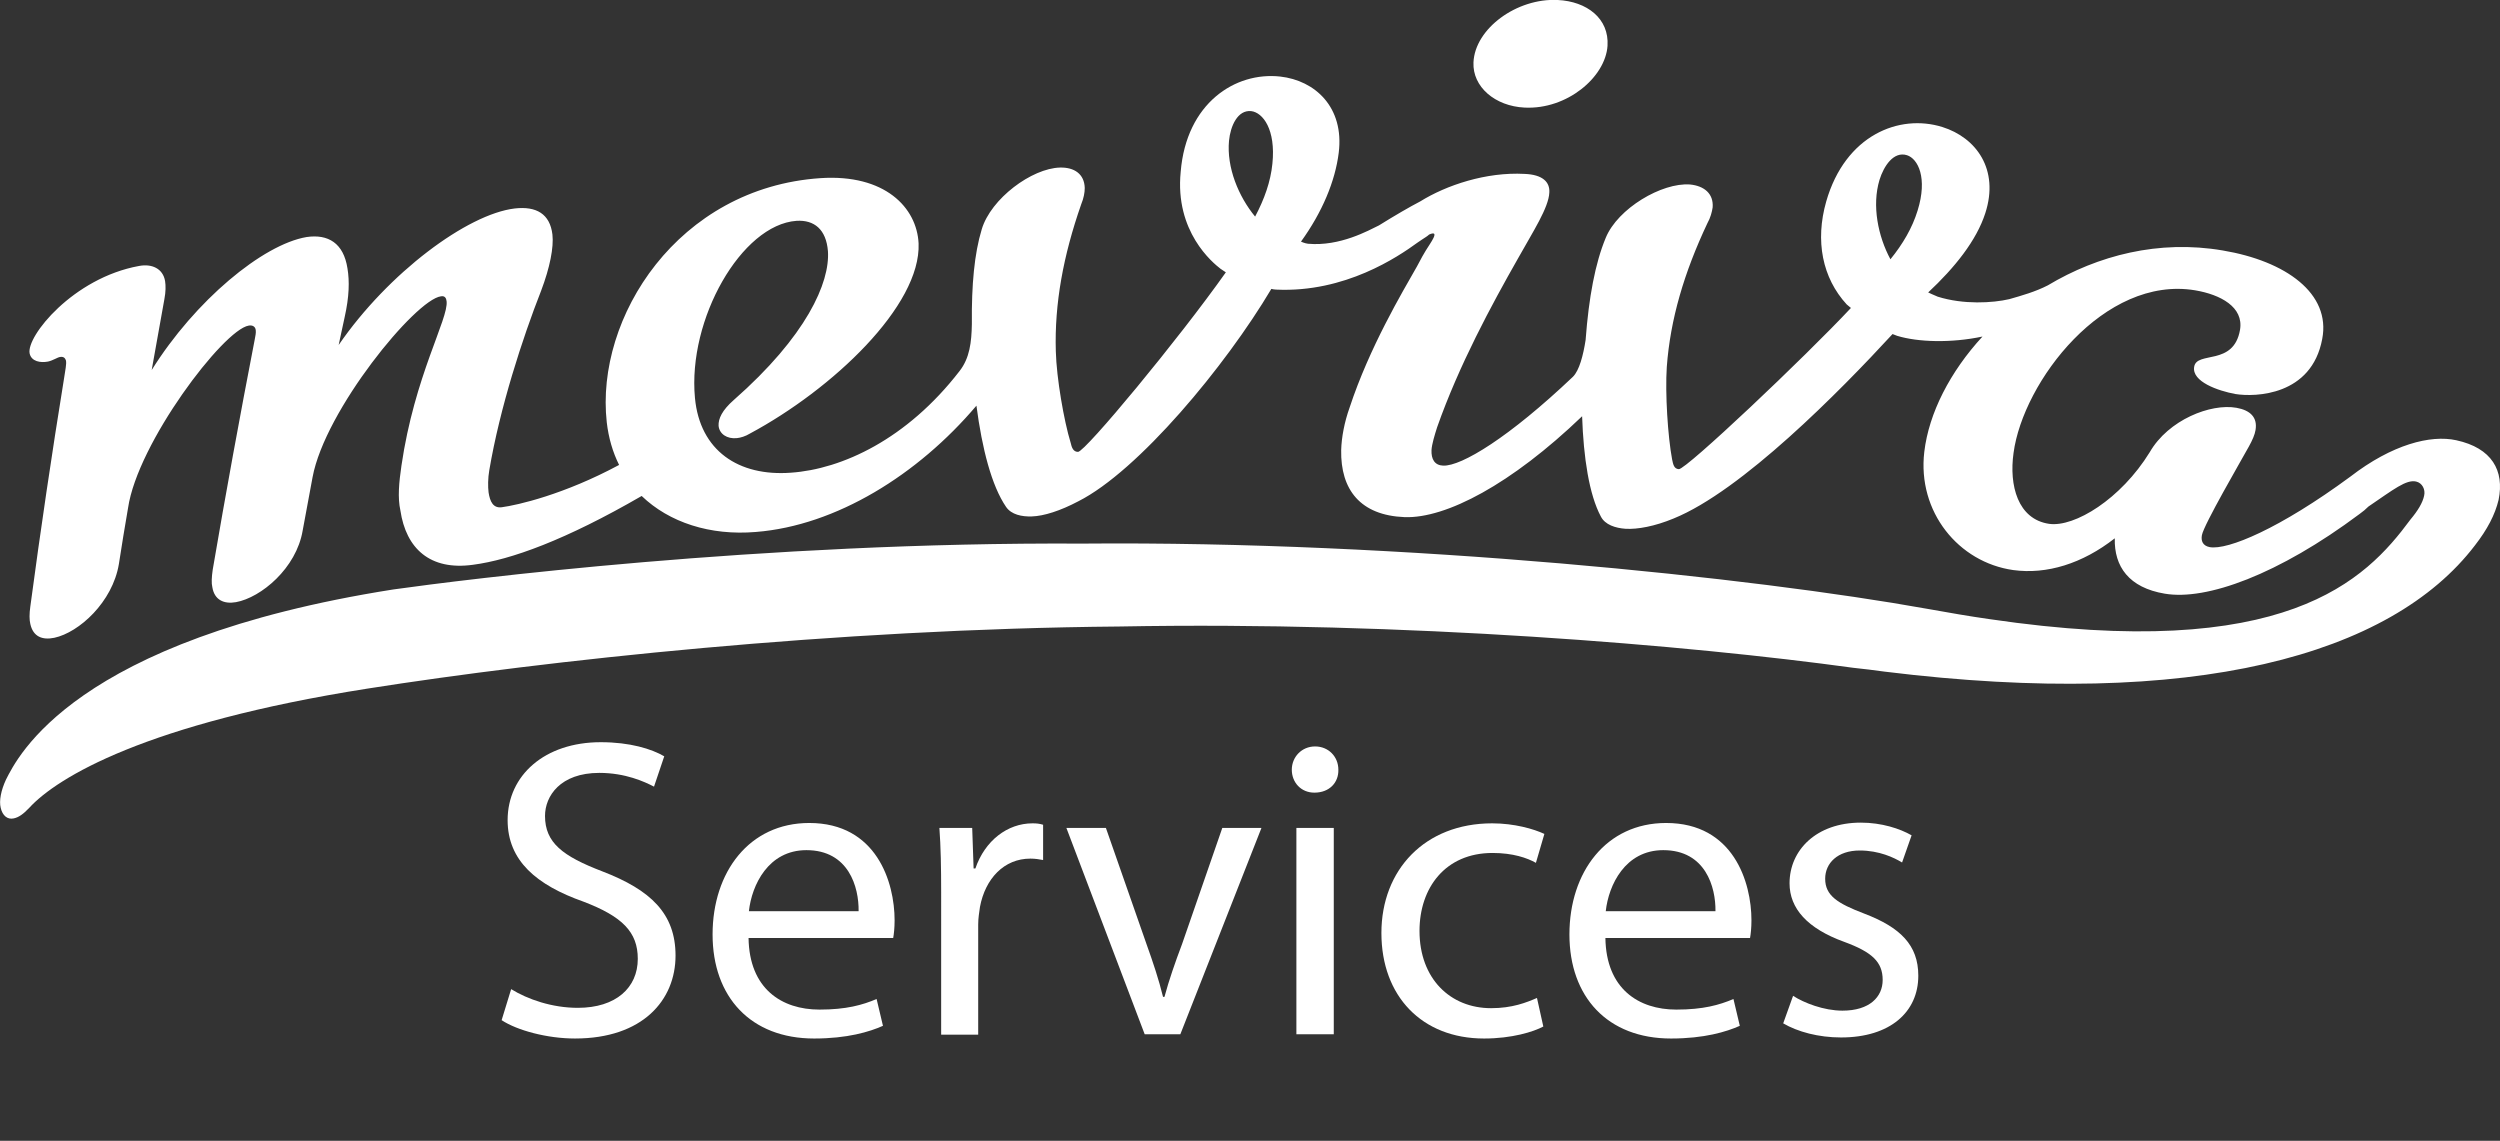
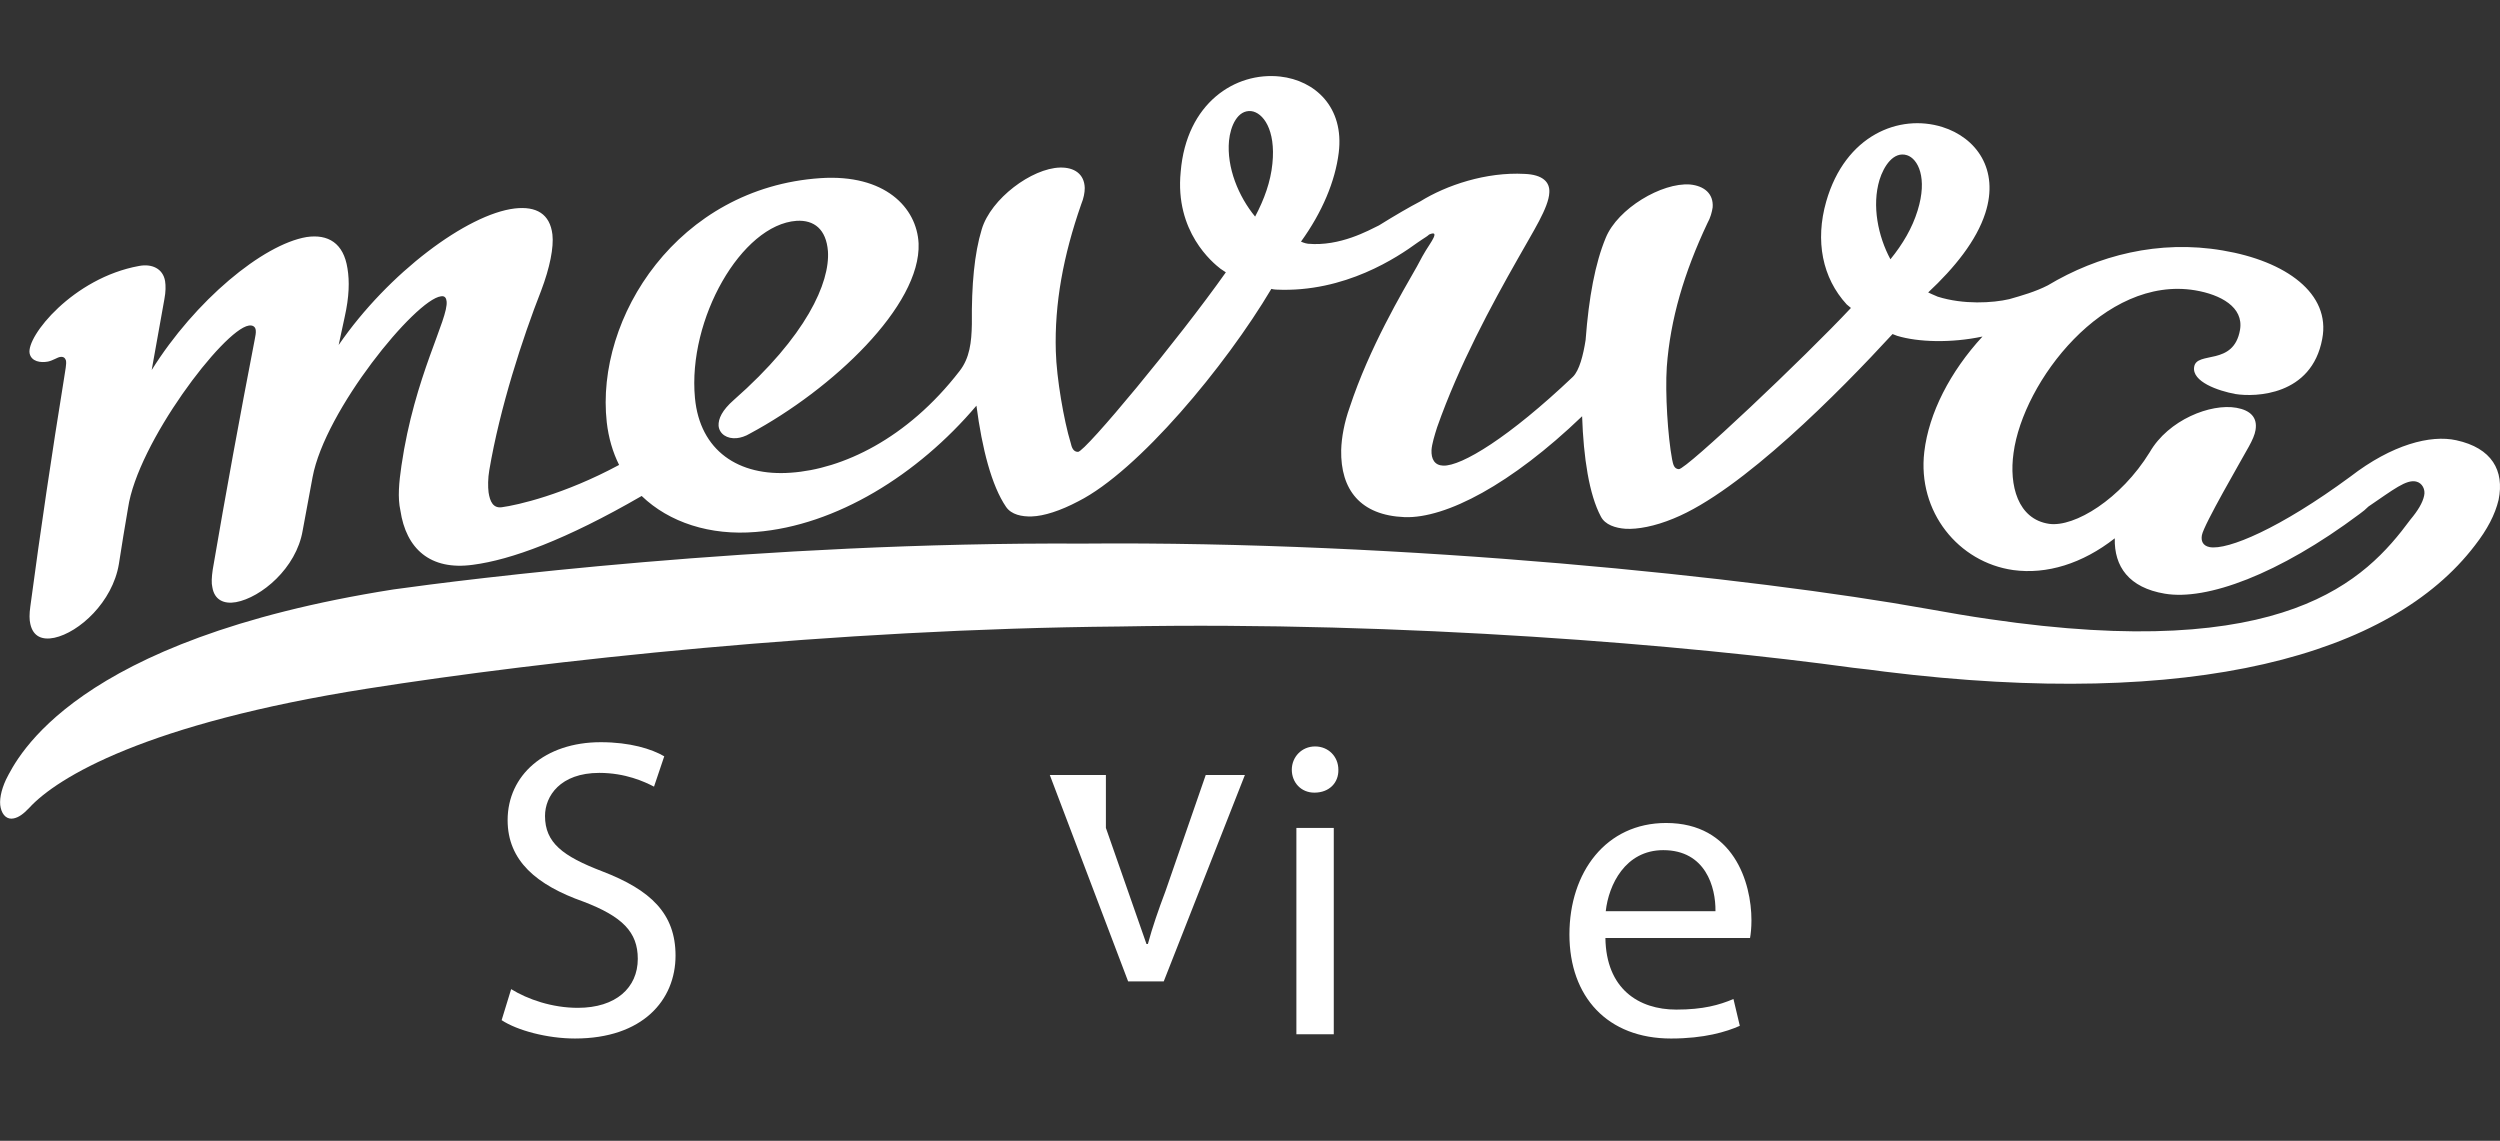
<svg xmlns="http://www.w3.org/2000/svg" version="1.1" id="uuid-d99e9333-a668-42da-836f-60583691af6a" x="0px" y="0px" viewBox="0 0 708.7 323.4" style="enable-background:new 0 0 708.7 323.4;" xml:space="preserve">
  <rect x="0" y="0" width="708.7" height="323.4" fill="#333333" stroke="none" />
  <style type="text/css">
	.st0{fill:#FFFFFF;}
</style>
-   <path class="st0" d="M417.7,17.7C418.1,8.1,430-0.6,441.6,0c8.2,0.4,14.6,5.2,14.1,13c-0.6,8.9-11.5,18.1-23.5,17.5  C423.8,30.1,417.4,24.6,417.7,17.7z" />
  <path class="st0" d="M696.3,124.8c-7.3-1.6-18.2,1.2-30,10.3c-20.1,14.8-34.8,20.9-39.9,20c-2-0.4-2.5-1.8-2.2-3.4  c0.5-2.9,11.1-21.1,13.3-25.1c1-1.8,1.7-3.4,1.9-4.7c0.6-3.6-1.5-5.6-5.4-6.3c-7.3-1.3-19.3,3.4-24.6,12.6  c-8.2,13.3-21.3,21.3-28.5,20.3c-8.9-1.3-11.4-10.9-10.1-20.1c2.7-20.2,25.7-50.4,51.5-46.1c7.1,1.2,13.8,4.7,12.7,11.2  c-1.8,10.4-12.3,5.9-13,10.5c-0.7,4.2,6.8,6.8,11.7,7.7c5.6,0.9,21.6,0.5,24.6-15.6c2.5-12.9-10.3-22.1-28.2-25.1  c-18.1-3.1-35.4,1.4-49.6,9.9c0,0,0,0,0,0c-3.5,1.8-7.4,2.9-10.9,3.9c-4.7,1.1-13,1.6-20.3-0.7c-0.8-0.3-2.7-1.2-2.7-1.2  c7.5-7,13.7-14.7,16.2-22.5c4-12.4-2.6-21.4-12.2-24.4c-12.2-3.8-27.5,2.3-32.9,21.1c-3.2,11.2-1.1,21.7,5.8,29.2  c0.4,0.3,0.8,0.7,1.2,1c-13,13.9-46.8,45.9-48.8,45.7c-1.4-0.1-1.6-1.4-1.9-2.8c-1.2-6.4-2-18.7-1.5-26.2c1-13.5,4.9-26.7,11.5-40.7  c0.9-1.6,1.3-3.2,1.5-4.5c0.3-3.9-2.4-6.1-6.4-6.5c-8-0.6-20.5,6.8-23.9,15.1c-3,7.2-4.8,16.9-5.7,28.8c0,0,0,0,0,0.1  c-0.7,4.5-1.8,8.7-3.6,10.5c-18.1,17.2-31.6,25.4-36.8,25.2c-2.4-0.1-3.4-1.8-3.3-4.4c0.1-1.7,0.9-4.3,1.6-6.5  c6.2-17.6,15.4-34.6,22.9-47.8c4.3-7.7,8.7-14.4,8.9-18.7c0.2-3-1.9-5.1-7-5.3c-10.9-0.6-22.2,3.2-29.6,7.8h0  c-2.9,1.5-7.2,4-11.7,6.8c-2.9,1.4-11,6-20.1,5.2c-0.9-0.1-2-0.6-2-0.6c6-8.3,9.7-17.1,10.7-25.2c1.6-12.9-6.7-20.5-16.6-21.6  c-12.7-1.4-26.6,7.5-28.2,27c-1.7,17,9.1,25.8,11.3,27.5c0.4,0.3,0.9,0.6,1.5,1c-13.5,19.1-39.8,50.8-41.9,50.9  c-1.4,0-1.8-1.3-2.1-2.6c-1.9-6.2-4-18.3-4.2-25.9c-0.4-13.5,2.1-27.1,7.2-41.7c0.7-1.7,1-3.3,1-4.6c-0.1-4-3-5.9-7-5.8  c-8,0.2-19.6,8.8-22.2,17.5c-2.1,6.9-2.9,15.8-2.8,26.6c0,0.1,0,0.2,0,0.3c-0.1,5.1-0.6,9.6-3.5,13.3  c-14.9,19.3-33.3,27.8-47.8,28.8c-14.8,1.1-25.8-6.2-27.2-21.2c-2.1-22.3,13.2-49.1,28.8-50.2c5-0.3,8.4,2.4,8.9,8.6  c0.6,8.9-6.1,24.1-26.7,42.2c-3.3,2.9-4.4,5.3-4.3,7.3c0.2,2.3,2.4,3.8,5.2,3.5c1-0.1,2.4-0.5,3.7-1.3  c23.3-12.5,48.5-36.2,47.8-53.9c-0.5-10.2-9.6-19.7-27.8-18.5c-40.4,2.7-63.9,39.5-60.6,69.2c0.5,4.4,1.7,8.5,3.5,12.1  c-15.6,8.4-28.8,11.4-33.3,12c-2.4,0.3-3.3-1.6-3.7-4.2c-0.2-1.6-0.2-4,0.2-6.3c3-17.7,9.4-37.4,14.7-50.9  c2.5-6.6,3.6-12.3,3.2-15.9c-0.7-5.9-4.6-8.1-10.7-7.4c-13.4,1.6-35.8,18.2-49.9,38.7c0.6-2.6,1.1-5.3,1.7-7.9  c1.3-5.8,1.4-10.2,0.8-13.8c-1.1-7.2-5.5-9.8-11.6-8.9C74.5,69.3,55.3,85.2,43,104.9c1.2-6.7,2.4-13.4,3.6-20.1  c0.4-2.1,0.4-3.8,0.2-5.1c-0.6-3.6-3.8-5-7.4-4.3c-18.7,3.4-32,20-31,24.8c0.5,2.3,3.1,2.7,5.2,2.3c1.4-0.3,2.7-1.2,3.4-1.3  c1.1-0.2,1.5,0.4,1.7,1c0.2,1-0.2,2.7-0.5,4.8c-3.5,21.6-6.7,43.2-9.6,64.9c-0.3,2.1-0.3,3.8,0,5c0.8,3.6,3.4,4.6,6.8,3.9  c7-1.5,16.5-10.1,18.3-20.9c0.8-5.3,1.7-10.6,2.6-15.9c2.7-18.4,27-50.5,34.2-51.7c1.1-0.2,1.9,0.3,2,1.3c0.1,0.7-0.1,1.7-0.3,2.7  c-4.2,21.7-8.2,43.5-11.9,65.2c-0.3,2.1-0.4,3.8-0.1,5c0.6,3.6,3.3,4.8,6.7,4.2c7.1-1.3,17.1-9.6,18.9-20.3c0.9-5,1.9-10.1,2.8-15.1  c3.5-19,29.2-50.4,36.4-51.3c1.1-0.2,1.5,0.5,1.6,1.4c0.6,4.9-9.1,21.2-12.8,46.6c-0.7,4.8-1.1,9.1-0.3,12.7  c1.6,10.8,8.4,17.1,20.6,15.4c10.7-1.4,26.2-7,47.8-19.5c7.8,7.5,19.4,11.3,32.4,10.2c22.7-1.8,45.9-16.2,62.5-35.8  c1.6,12.2,4.3,22.7,8.4,28.7c1.5,2.2,4.5,2.8,7.3,2.7c3.4-0.1,8.1-1.6,13.2-4.3c17-8.6,41.7-38.3,54.7-60.2c0.5,0.1,0.9,0.2,1.4,0.2  c19.5,0.9,34.5-9.3,40-13.3c0.8-0.5,1.7-1.2,2.4-1.6c0,0,0,0,0,0c0.3-0.2,0.6-0.4,0.8-0.6c0,0,0.1-0.1,0.1-0.1  c3.4-1.5,0.3,2.5-0.9,4.5c-0.5,0.8-1.3,2.2-2.5,4.5c-4.2,7.4-13.5,23-19.1,40c-1.5,4.2-2.3,8.5-2.4,12.1c-0.2,11.2,5.4,18.5,18,19  c11.7,0.4,30.2-9.3,50.3-28.6c0.4,11.8,2,22.2,5.3,28.4c1.2,2.4,4.2,3.3,7,3.5c3.4,0.2,8.3-0.7,13.6-2.9  c19.3-7.8,47.2-36.1,62.1-52.3c0.5,0.2,1,0.4,1.3,0.5c5.9,1.8,15.3,2.1,24.2,0.2c-9.2,10-15.2,21.7-16.5,32.7  c-2,17,9.7,31.3,25.2,33.5c9.5,1.3,19.6-1.8,28.8-9c-0.2,8,4,14,14.2,15.7c11.8,2,32.2-5.4,55.2-22.6c1-0.7,1.8-1.4,2.5-2.1  c7.2-4.9,10.7-7.7,13.5-7.1c1.8,0.4,2.7,2.3,2.3,4c-0.4,2-1.8,4.3-3.9,6.8c-12.7,17.2-35.3,40.6-119.4,28.2  c-5.6-0.8-11.4-1.8-17.5-2.9c-49.5-8.9-148.1-19.3-239.5-18.5c-91.4-0.5-175.4,10.2-195.4,13C20.8,181.4,4.9,214.7,1.7,221  c-1.4,3-2,6-1.5,8c0.5,2.2,1.9,3.4,3.7,3c1.4-0.3,2.7-1.2,4.4-3c7.9-8.6,33-23.9,95.9-33.8c50.2-7.9,132.1-16.9,213.2-17.6  c81.1-1.5,161.4,5.3,207.9,11.7c2.9,0.3,6.1,0.7,9,1.1c87.5,10.8,143.5-4.6,167.3-35.8c3.5-4.5,5.7-8.7,6.7-12.9  C710,133.4,706.4,127,696.3,124.8L696.3,124.8z M360.7,46.4c-0.5,5.1-2.3,10.1-4.9,15c-4.7-5.7-8.1-13.9-7.4-21.5  c0.4-4.1,2.4-8.8,6.3-8.4C358,31.9,361.7,36.7,360.7,46.4L360.7,46.4z M543.6,59.7c-1.5,4.9-4.2,9.5-7.7,13.8  c-3.5-6.5-5.3-15.2-3.1-22.5c1.2-3.9,4-8.2,7.8-7C543.7,45,546.5,50.4,543.6,59.7L543.6,59.7z" />
  <path class="st0" d="M144.9,280.4c4.7,2.9,11.6,5.3,18.9,5.3c10.8,0,17-5.7,17-13.9c0-7.6-4.4-12-15.4-16.2  c-13.3-4.7-21.5-11.6-21.5-23.1c0-12.7,10.5-22.1,26.4-22.1c8.3,0,14.4,1.9,18,4l-2.9,8.6c-2.7-1.4-8.1-3.9-15.5-3.9  c-11.1,0-15.4,6.6-15.4,12.2c0,7.6,5,11.4,16.2,15.7c13.8,5.3,20.8,12,20.8,23.9c0,12.6-9.3,23.5-28.5,23.5  c-7.9,0-16.4-2.3-20.8-5.2L144.9,280.4L144.9,280.4z" />
-   <path class="st0" d="M212.2,265.9c0.2,14.4,9.4,20.3,20.1,20.3c7.6,0,12.2-1.3,16.2-3l1.8,7.6c-3.8,1.7-10.1,3.6-19.5,3.6  c-18,0-28.8-11.8-28.8-29.5s10.4-31.6,27.4-31.6c19.1,0,24.2,16.8,24.2,27.6c0,2.2-0.2,3.9-0.4,5L212.2,265.9L212.2,265.9z   M243.4,258.3c0.1-6.8-2.8-17.3-14.8-17.3c-10.8,0-15.5,9.9-16.3,17.3H243.4L243.4,258.3z" />
-   <path class="st0" d="M266.8,252.9c0-6.9-0.1-12.8-0.5-18.2h9.3l0.4,11.5h0.5c2.7-7.9,9.1-12.8,16.2-12.8c1.2,0,2,0.1,3,0.4v10  c-1.1-0.2-2.2-0.4-3.6-0.4c-7.5,0-12.8,5.7-14.3,13.7c-0.2,1.5-0.5,3.1-0.5,5v31.2h-10.5L266.8,252.9L266.8,252.9z" />
-   <path class="st0" d="M313.5,234.7l11.5,32.9c1.9,5.3,3.5,10.1,4.7,15h0.4c1.3-4.8,3-9.7,5-15l11.4-32.9h11.1l-23,58.5h-10.1  l-22.2-58.5H313.5L313.5,234.7z" />
+   <path class="st0" d="M313.5,234.7l11.5,32.9h0.4c1.3-4.8,3-9.7,5-15l11.4-32.9h11.1l-23,58.5h-10.1  l-22.2-58.5H313.5L313.5,234.7z" />
  <path class="st0" d="M379.4,218.2c0.1,3.6-2.5,6.5-6.8,6.5c-3.8,0-6.4-2.9-6.4-6.5s2.8-6.6,6.6-6.6S379.4,214.5,379.4,218.2z   M367.5,293.2v-58.5h10.6v58.5H367.5z" />
-   <path class="st0" d="M437.5,291c-2.8,1.5-8.9,3.4-16.8,3.4c-17.6,0-29.1-12-29.1-29.9s12.3-31.1,31.4-31.1c6.3,0,11.8,1.6,14.8,3  l-2.4,8.2c-2.5-1.4-6.5-2.8-12.3-2.8c-13.4,0-20.7,9.9-20.7,22.1c0,13.5,8.7,21.9,20.3,21.9c6,0,10-1.6,13-2.9L437.5,291L437.5,291z  " />
  <path class="st0" d="M455.1,265.9c0.2,14.4,9.4,20.3,20.1,20.3c7.6,0,12.2-1.3,16.2-3l1.8,7.6c-3.8,1.7-10.1,3.6-19.5,3.6  c-18,0-28.8-11.8-28.8-29.5s10.4-31.6,27.4-31.6c19.1,0,24.2,16.8,24.2,27.6c0,2.2-0.2,3.9-0.4,5L455.1,265.9L455.1,265.9z   M486.3,258.3c0.1-6.8-2.8-17.3-14.8-17.3c-10.8,0-15.5,9.9-16.3,17.3H486.3L486.3,258.3z" />
-   <path class="st0" d="M508.3,282.3c3.1,2,8.7,4.2,14,4.2c7.7,0,11.4-3.9,11.4-8.7c0-5.1-3-7.9-10.9-10.8  c-10.5-3.8-15.5-9.5-15.5-16.6c0-9.4,7.6-17.2,20.2-17.2c5.9,0,11.1,1.7,14.4,3.6l-2.7,7.7c-2.3-1.4-6.5-3.4-12-3.4  c-6.3,0-9.8,3.6-9.8,8c0,4.8,3.5,7,11.1,9.9c10.2,3.9,15.3,8.9,15.3,17.6c0,10.3-8,17.5-21.9,17.5c-6.4,0-12.3-1.6-16.4-4  L508.3,282.3L508.3,282.3z" />
</svg>